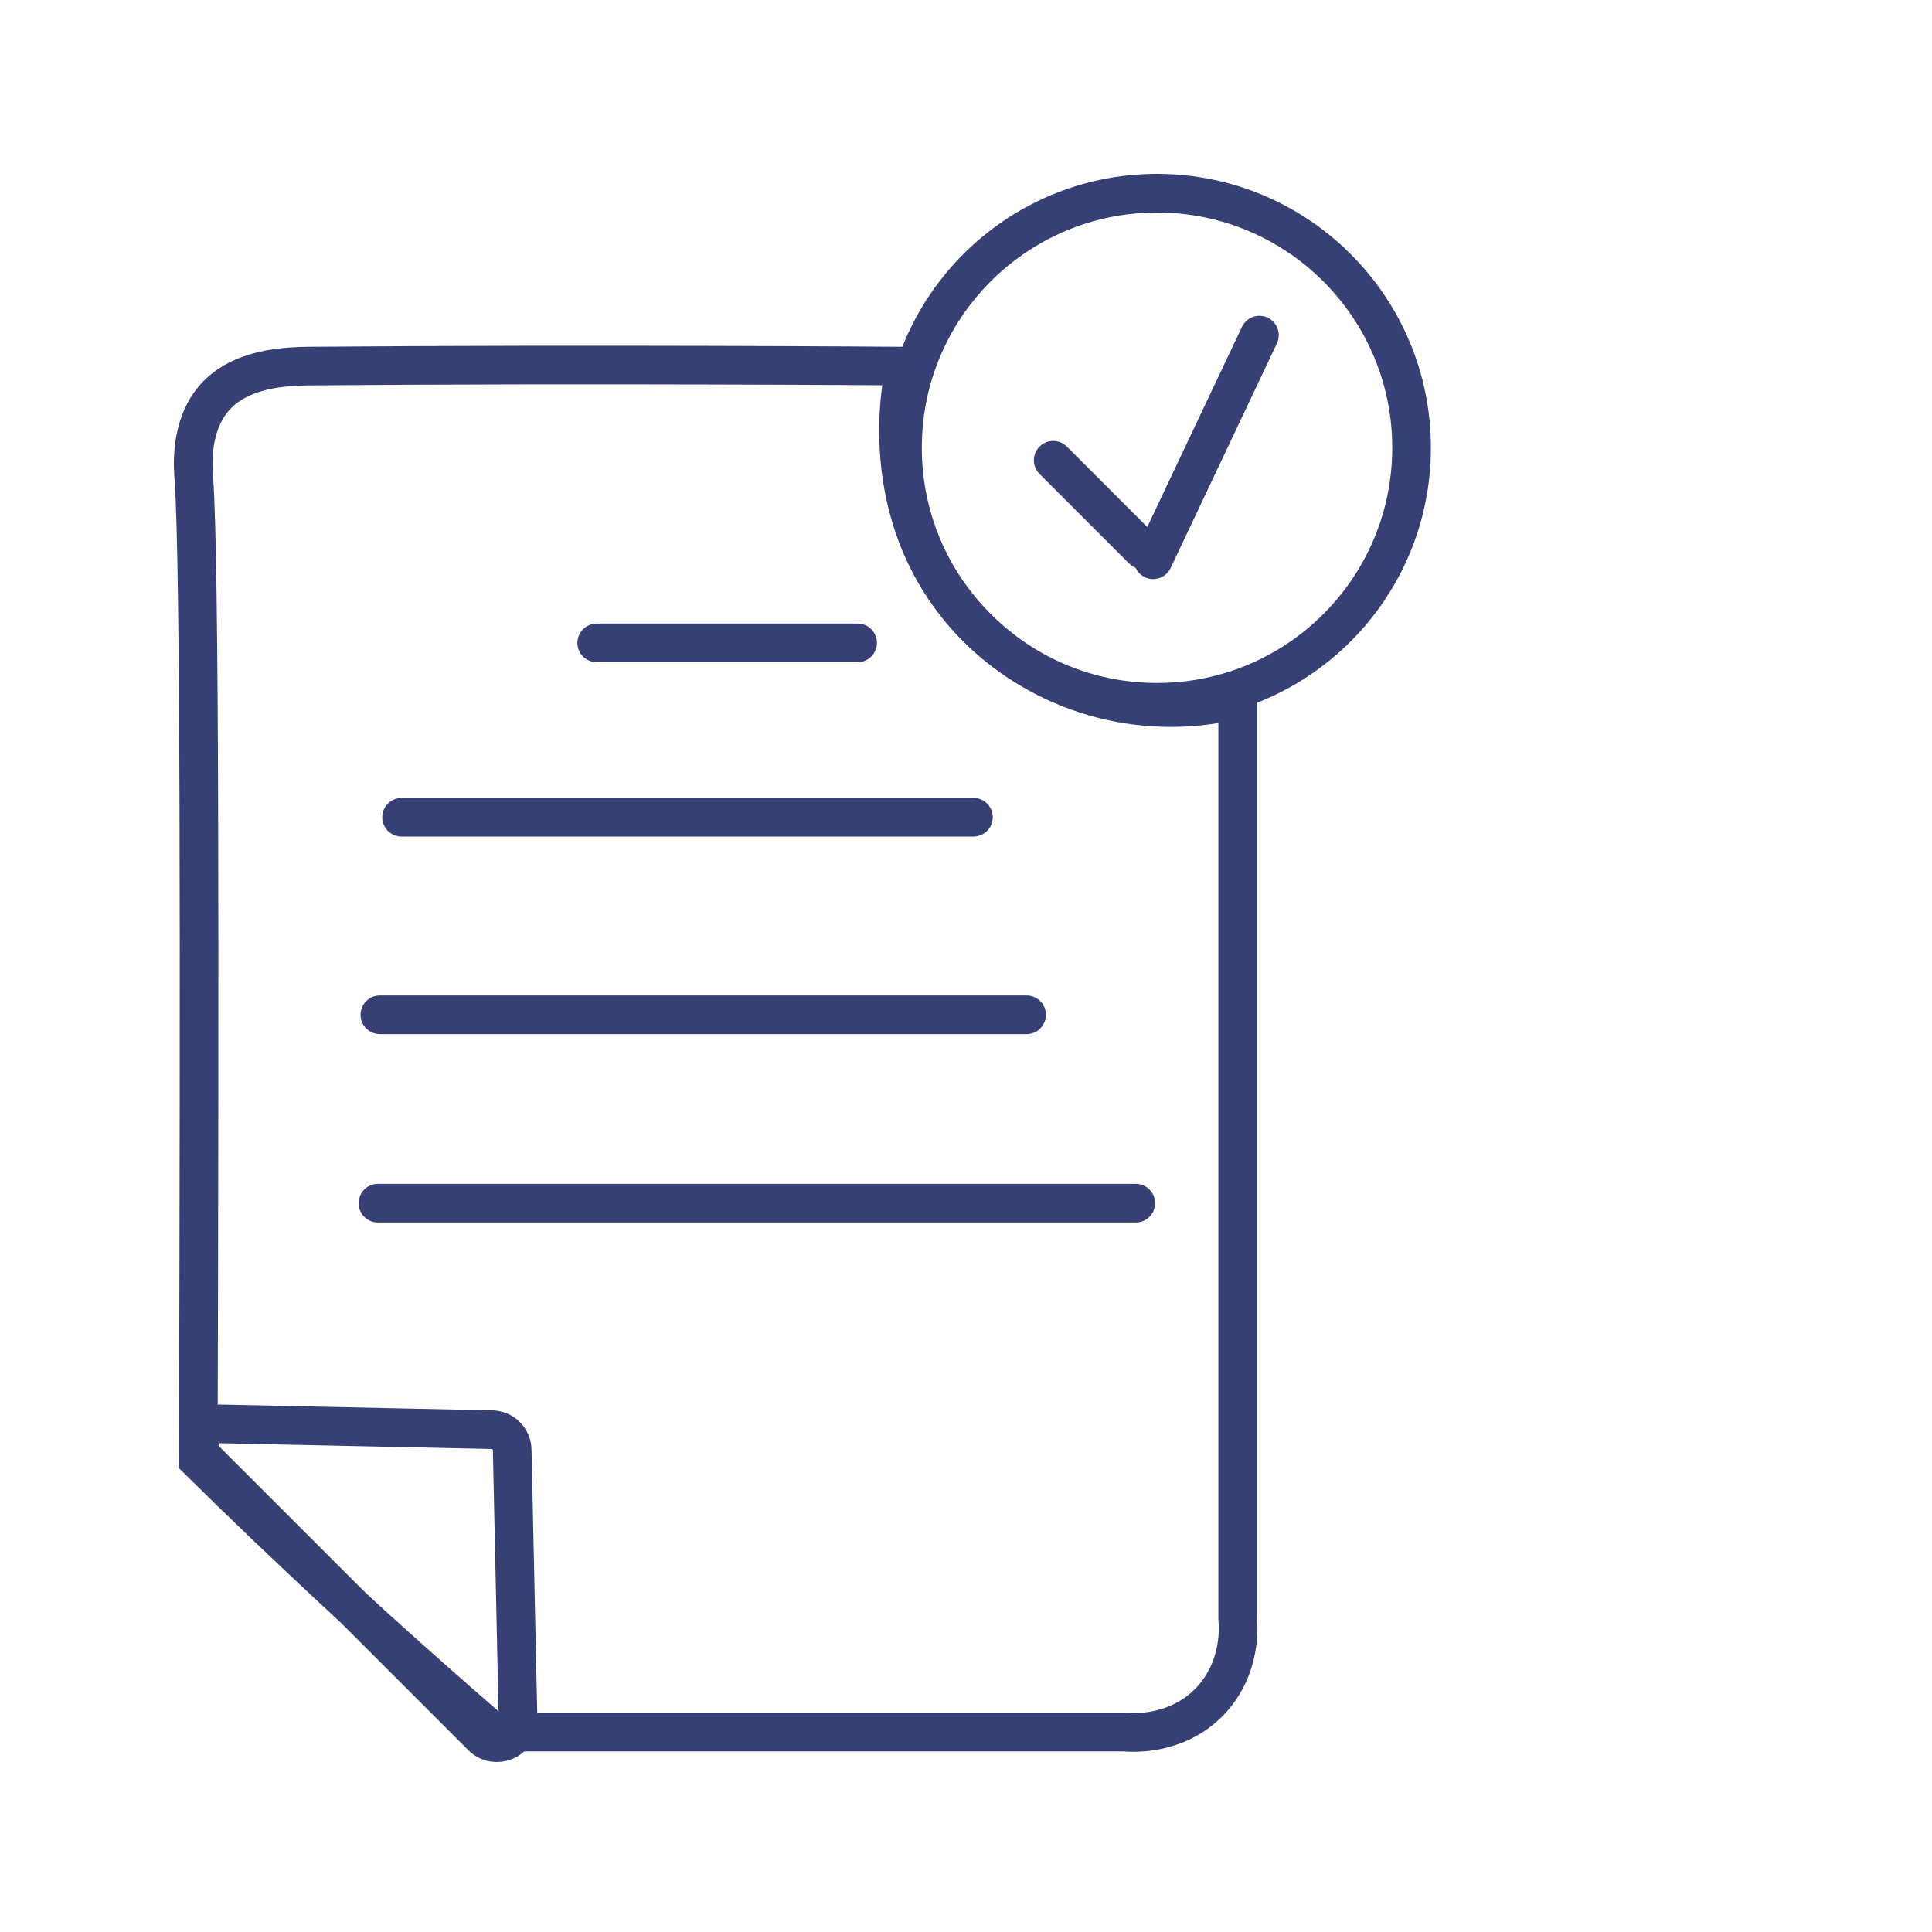
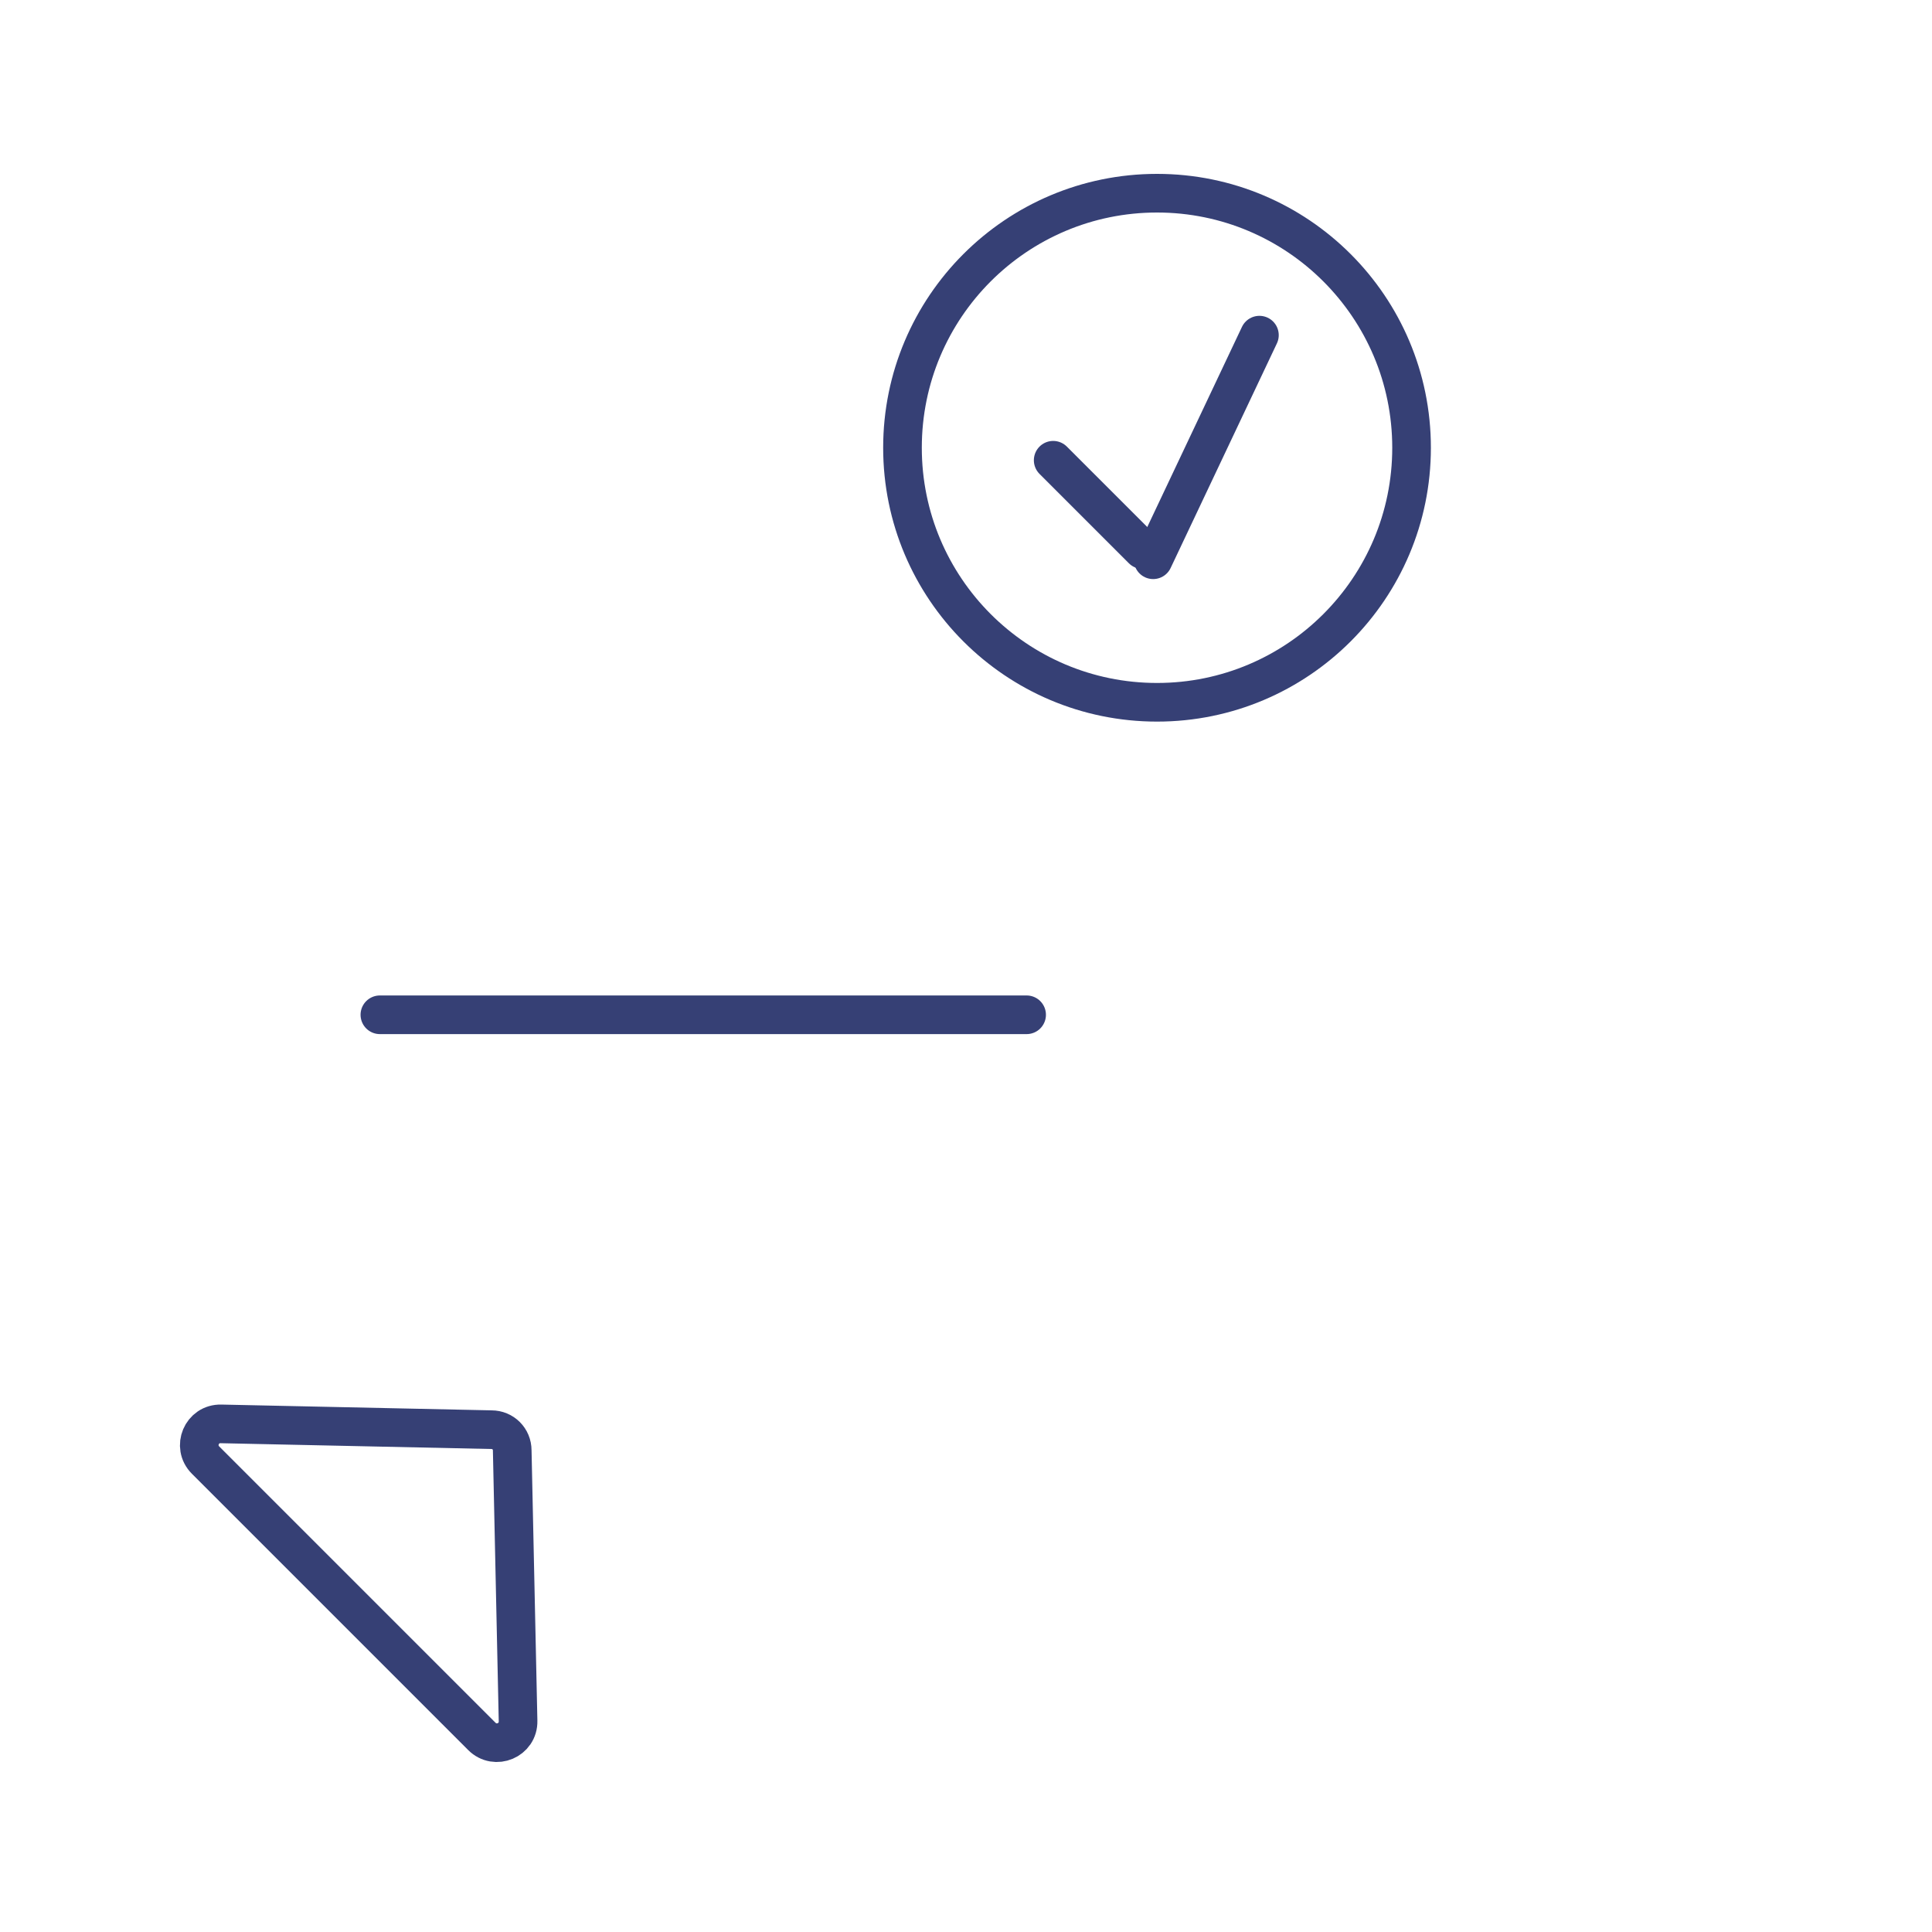
<svg xmlns="http://www.w3.org/2000/svg" width="40" height="40" viewBox="0 0 40 40" fill="none">
-   <path d="M23.275 35.86C18.915 35.86 14.565 35.86 10.205 35.86C9.075 34.88 7.925 33.86 6.765 32.78C5.845 31.92 4.955 31.07 4.105 30.23C4.135 19.43 4.135 11.66 4.015 9.93C3.995 9.67 3.925 8.83 4.435 8.24C4.985 7.61 5.935 7.59 6.365 7.58C12.285 7.53 18.745 7.58 18.745 7.58C18.695 7.78 18.025 10.66 20.105 12.87C21.505 14.36 23.625 14.98 25.625 14.48C25.625 20.83 25.625 27.17 25.625 33.52C25.635 33.65 25.715 34.51 25.065 35.21C24.355 35.96 23.395 35.87 23.275 35.86Z" stroke="#364075" stroke-width="0.8" stroke-miterlimit="10" />
  <path d="M10.175 29.6L4.576 29.48C4.176 29.47 3.976 29.95 4.256 30.23L9.976 35.95C10.255 36.23 10.736 36.03 10.726 35.63L10.605 30.03C10.605 29.79 10.415 29.6 10.175 29.6Z" stroke="#364075" stroke-width="0.8" stroke-miterlimit="10" />
-   <path d="M12.355 13.31H17.756" stroke="#364075" stroke-width="0.8" stroke-miterlimit="10" stroke-linecap="round" stroke-linejoin="round" />
-   <path d="M8.314 16.92H20.154" stroke="#364075" stroke-width="0.8" stroke-miterlimit="10" stroke-linecap="round" stroke-linejoin="round" />
  <path d="M7.865 21.01H21.255" stroke="#364075" stroke-width="0.8" stroke-miterlimit="10" stroke-linecap="round" stroke-linejoin="round" />
-   <path d="M7.825 24.91H23.515" stroke="#364075" stroke-width="0.8" stroke-miterlimit="10" stroke-linecap="round" stroke-linejoin="round" />
  <path d="M23.955 14.54C26.865 14.54 29.225 12.181 29.225 9.27C29.225 6.359 26.865 4 23.955 4C21.044 4 18.685 6.359 18.685 9.27C18.685 12.181 21.044 14.54 23.955 14.54Z" stroke="#364075" stroke-width="0.8" stroke-miterlimit="10" stroke-linecap="round" stroke-linejoin="round" />
  <path d="M21.805 9.529L23.655 11.379" stroke="#364075" stroke-width="0.8" stroke-miterlimit="10" stroke-linecap="round" stroke-linejoin="round" />
  <path d="M26.075 6.939L23.875 11.589" stroke="#364075" stroke-width="0.8" stroke-miterlimit="10" stroke-linecap="round" stroke-linejoin="round" />
</svg>